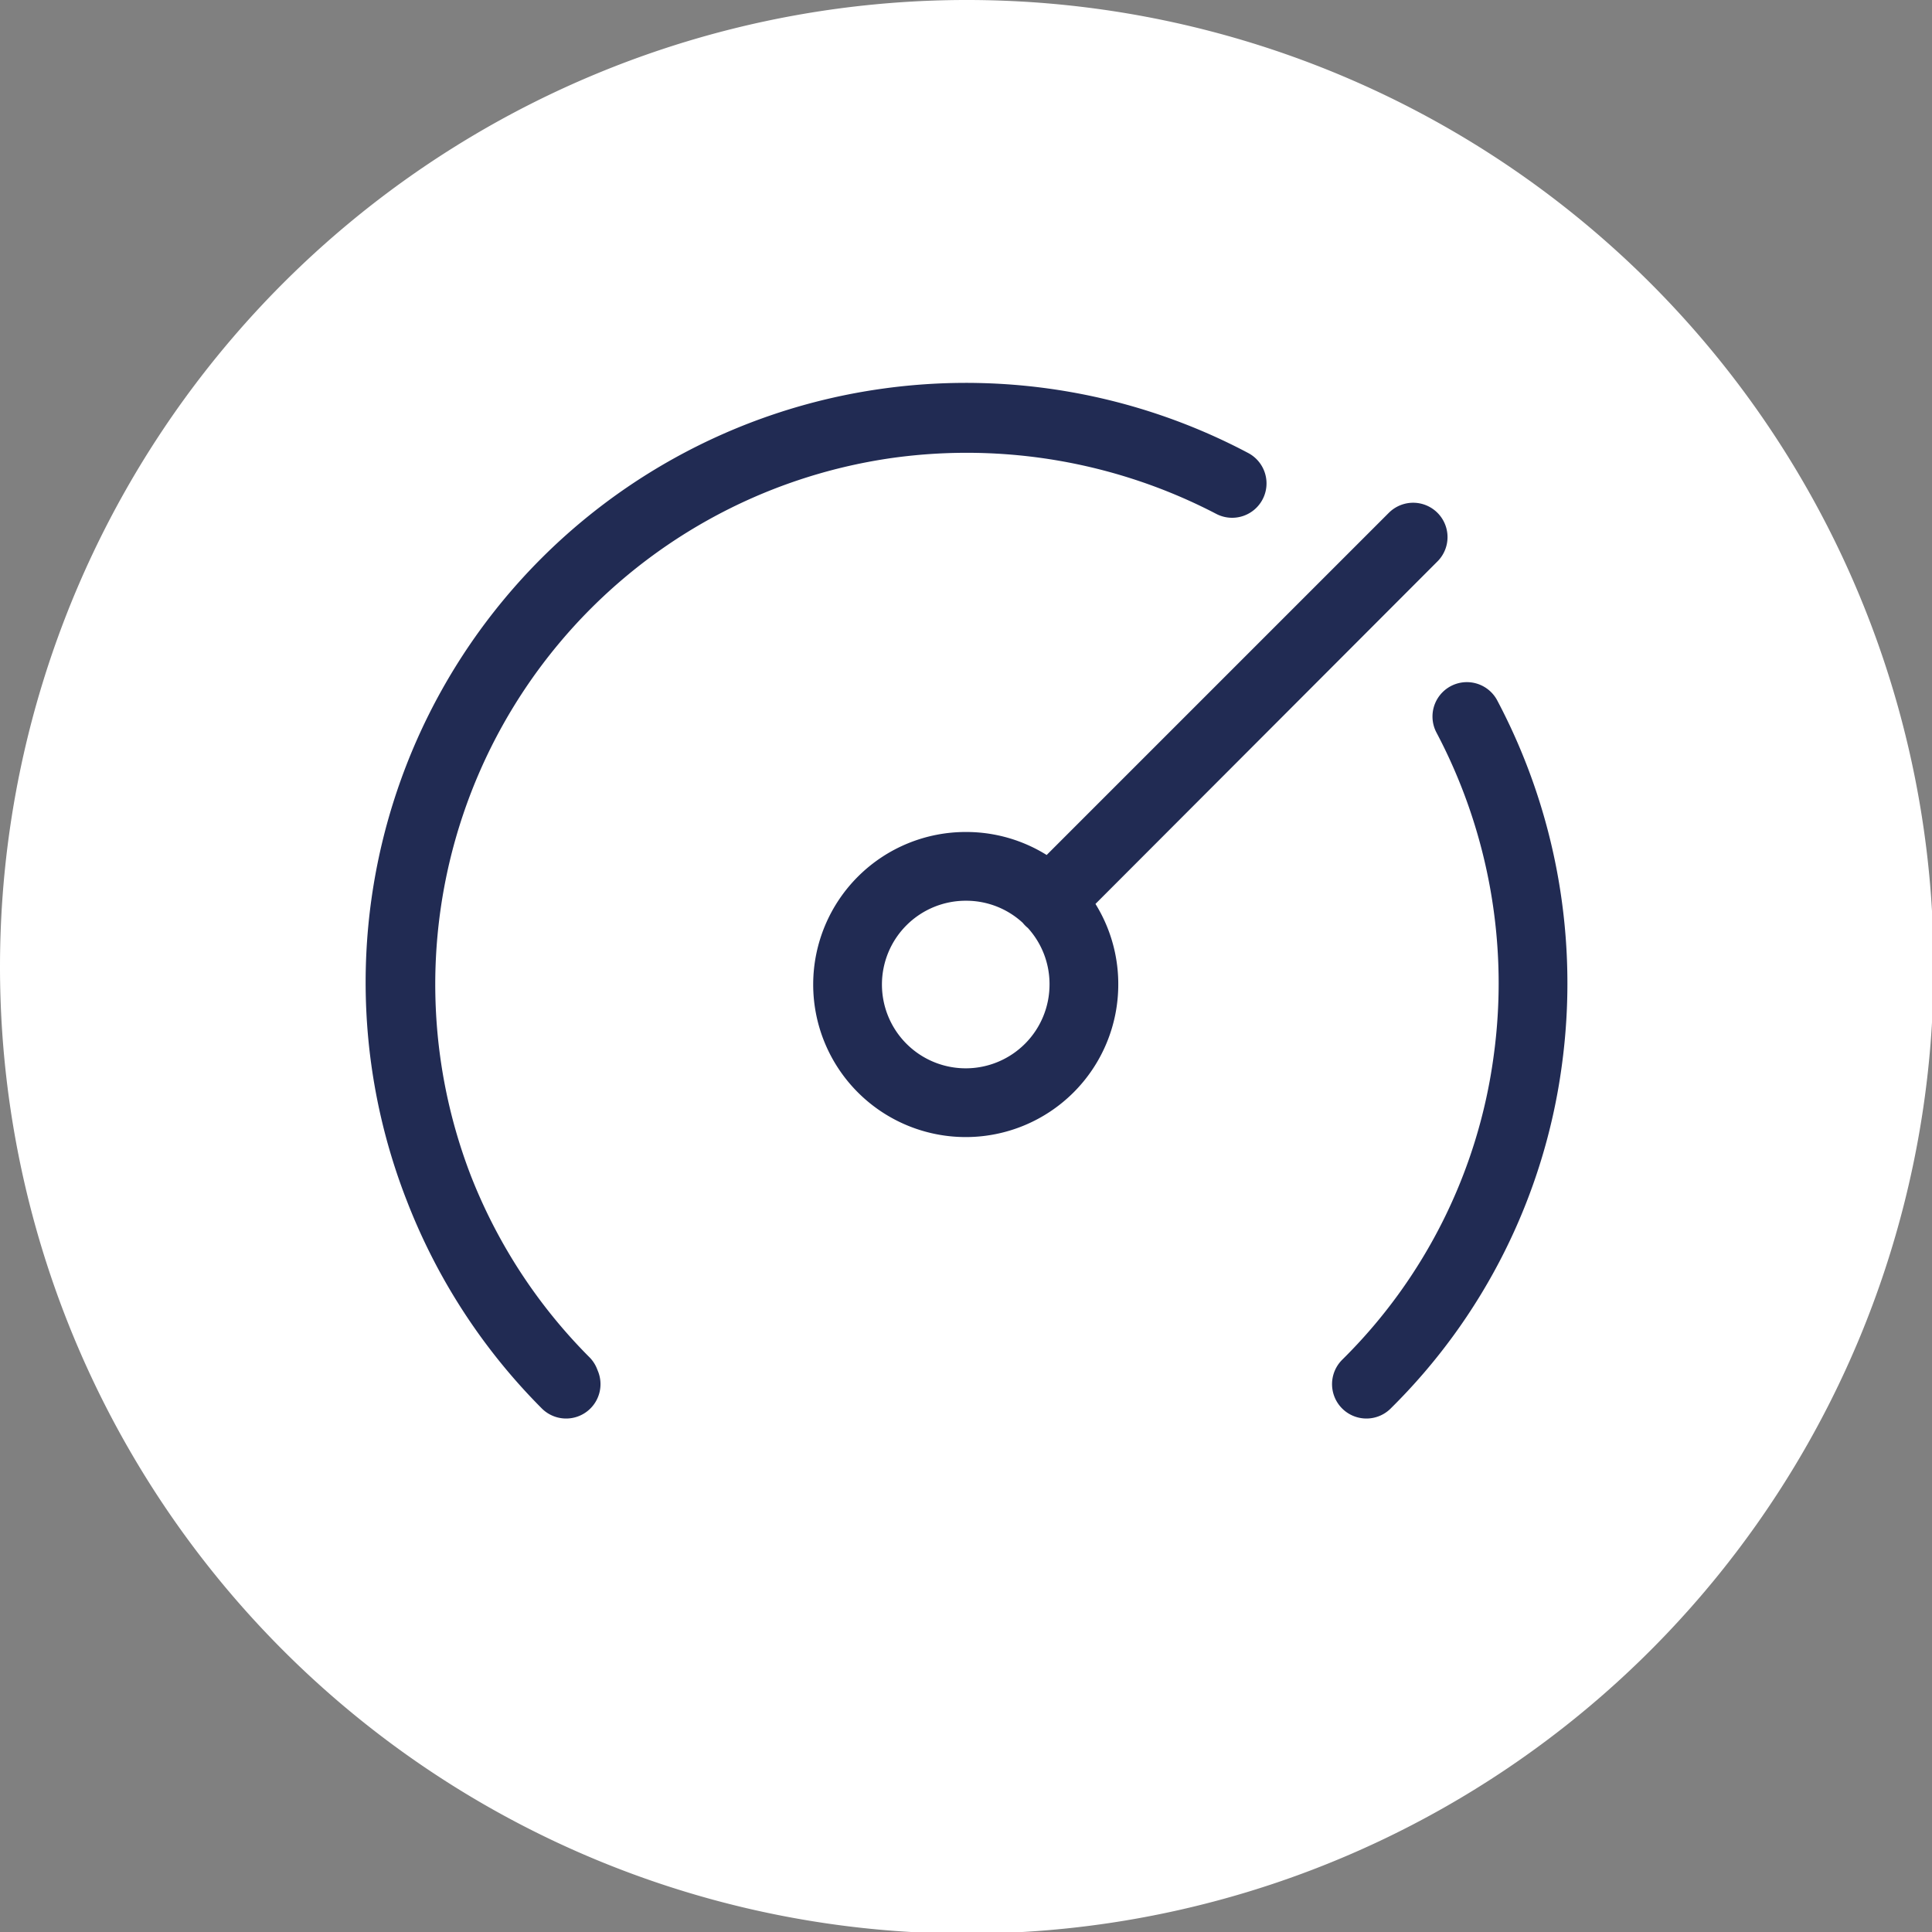
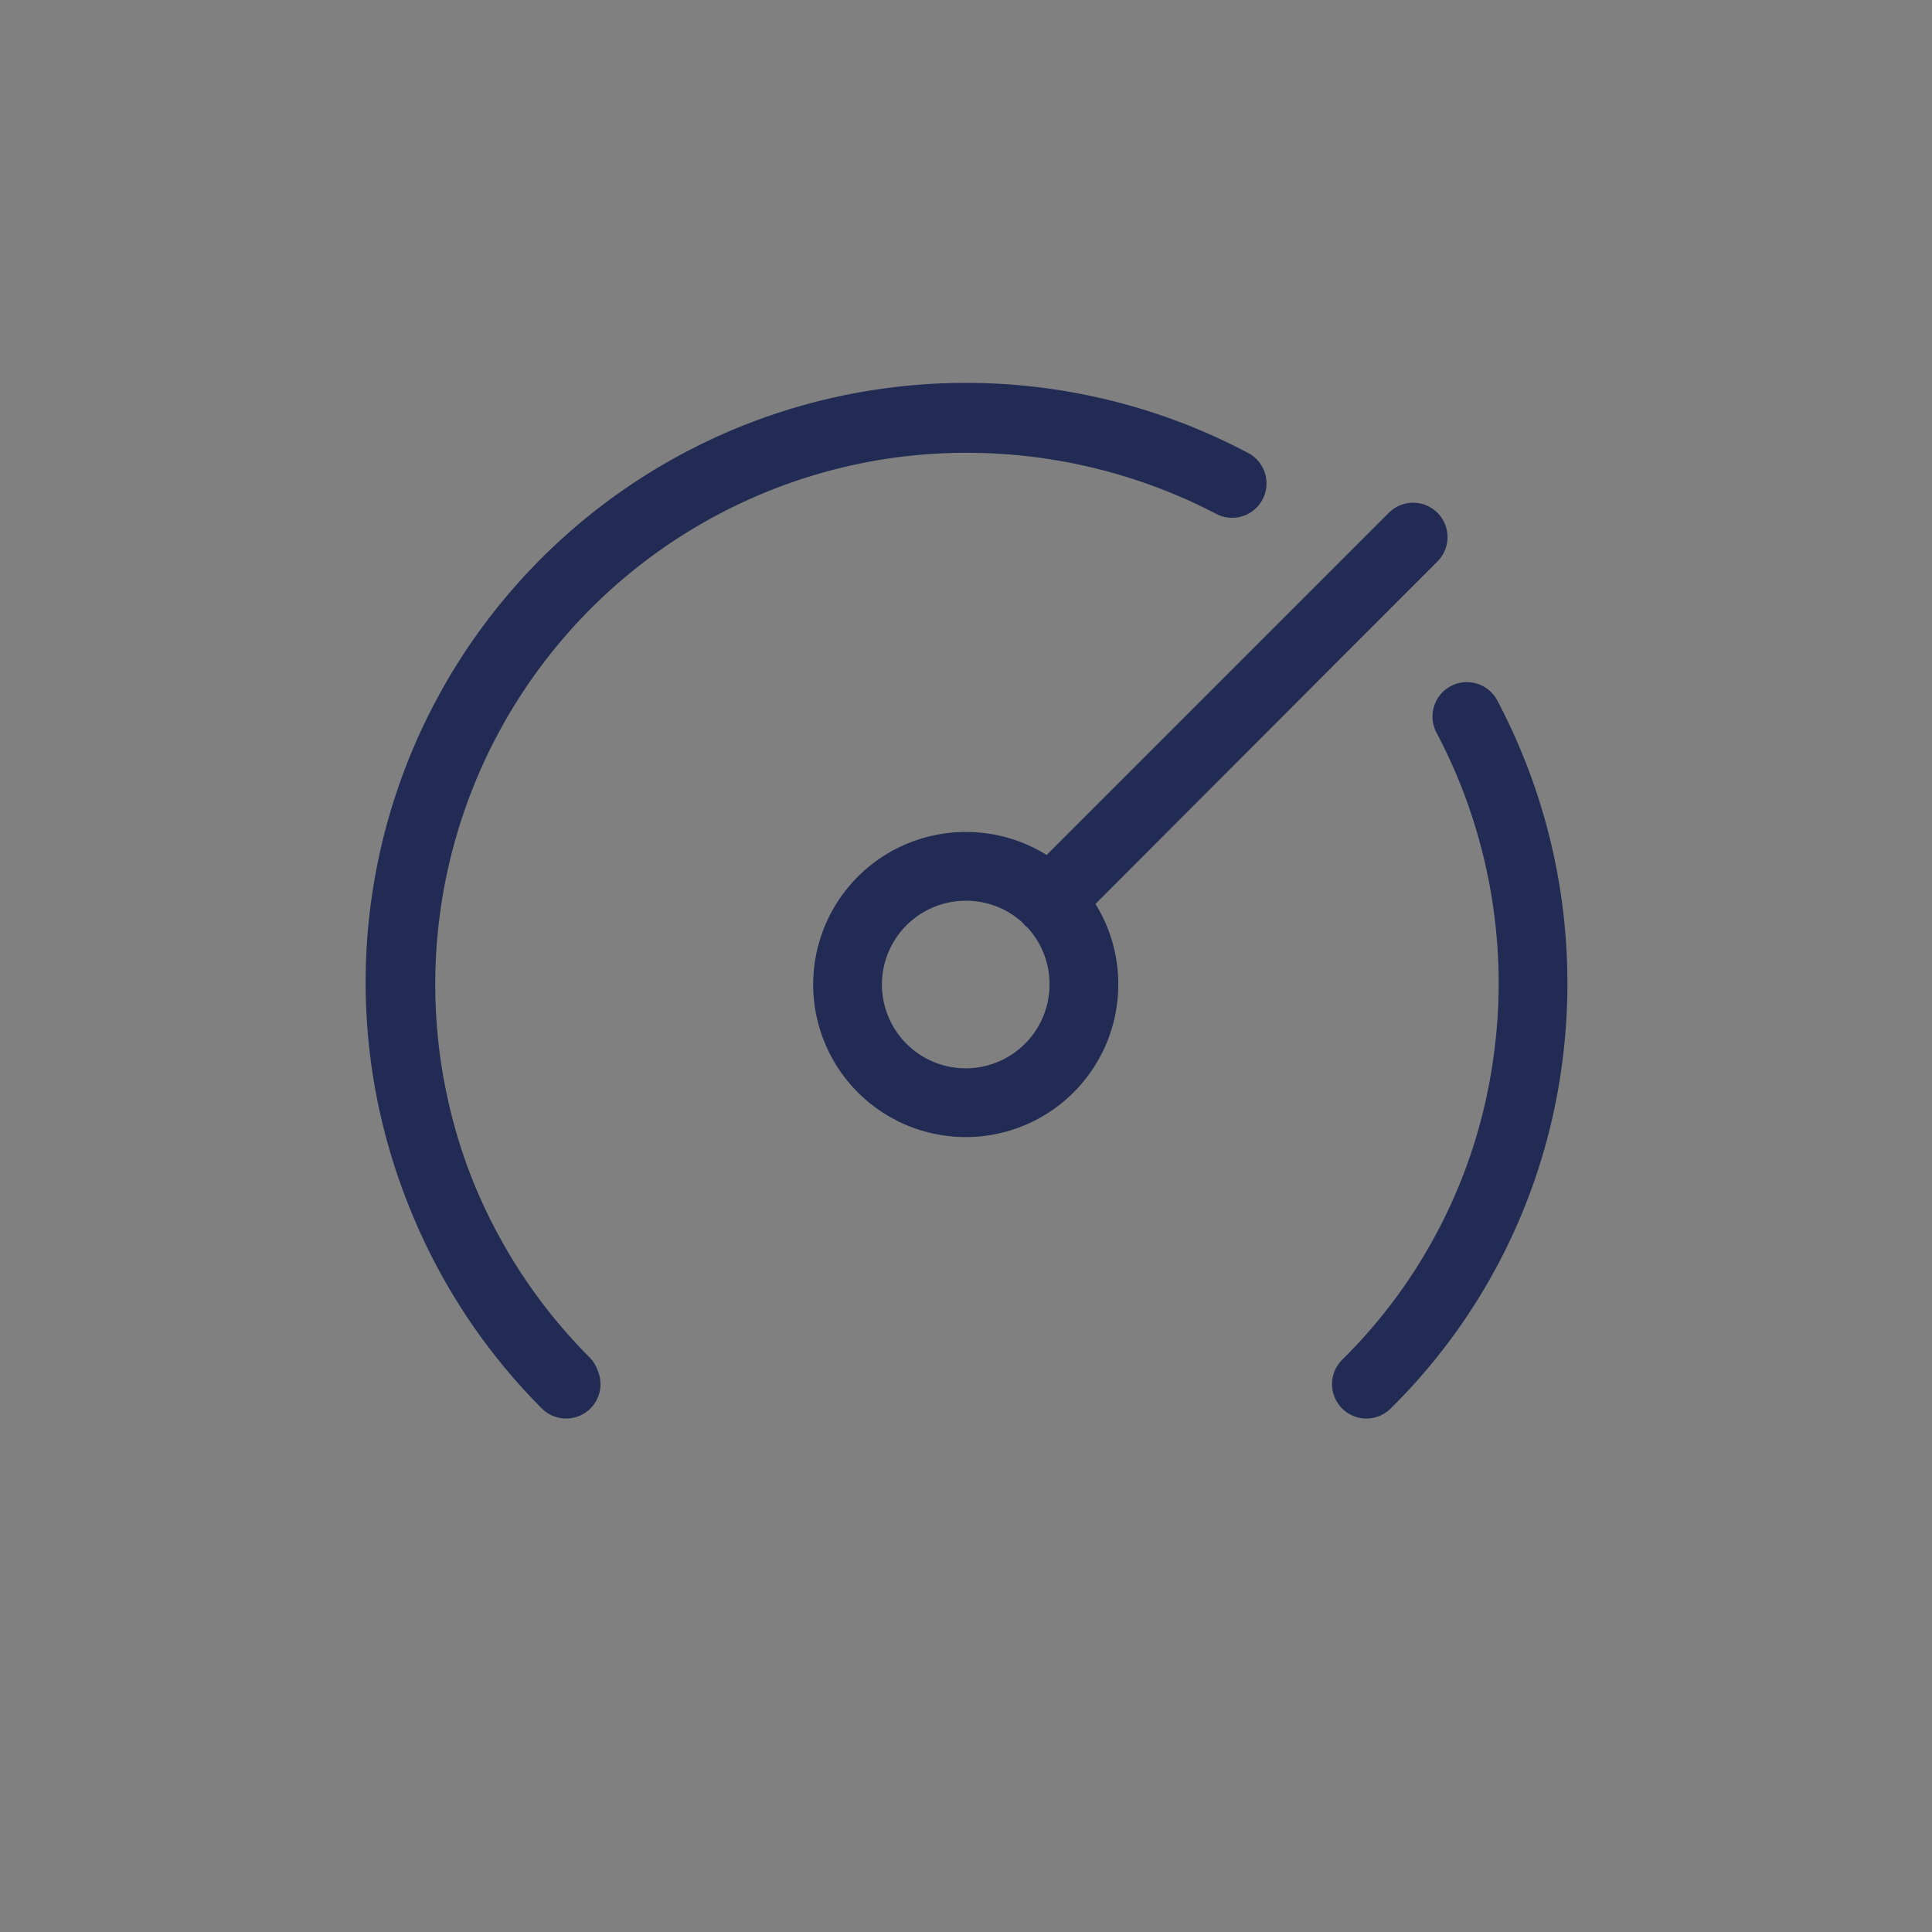
<svg xmlns="http://www.w3.org/2000/svg" viewBox="0 0 35.97 35.97">
  <rect x="0" y="0" width="35.97" height="35.97" fill="#808080" stroke="none" />
  <defs>
    <style>.cls-1{fill:#fff;}.cls-2{fill:none;stroke:#212b53;stroke-linecap:round;stroke-linejoin:round;stroke-width:1.28px;}</style>
  </defs>
  <g id="Layer_2" data-name="Layer 2">
    <g id="Layer_1-2" data-name="Layer 1">
-       <path class="cls-1" d="M18,36A18,18,0,1,0,0,18,18,18,0,0,0,18,36" />
      <path class="cls-2" d="M19.54,16.78,26.31,10h0l-6.77,6.77Zm.64,1.54A2.2,2.2,0,1,1,18,16.13,2.19,2.19,0,0,1,20.18,18.32Zm5.26,7.45h0a10.41,10.41,0,0,0,3-6,10.61,10.61,0,0,0-1.13-6.43h0a10.64,10.64,0,0,1,1.13,6.44A10.4,10.4,0,0,1,25.44,25.77Zm-14.9,0a10.54,10.54,0,0,1,6-17.88A10.7,10.7,0,0,1,22.94,9h0a10.59,10.59,0,0,0-6.42-1.13,10.52,10.52,0,0,0-6,17.85Z" />
    </g>
  </g>
</svg>